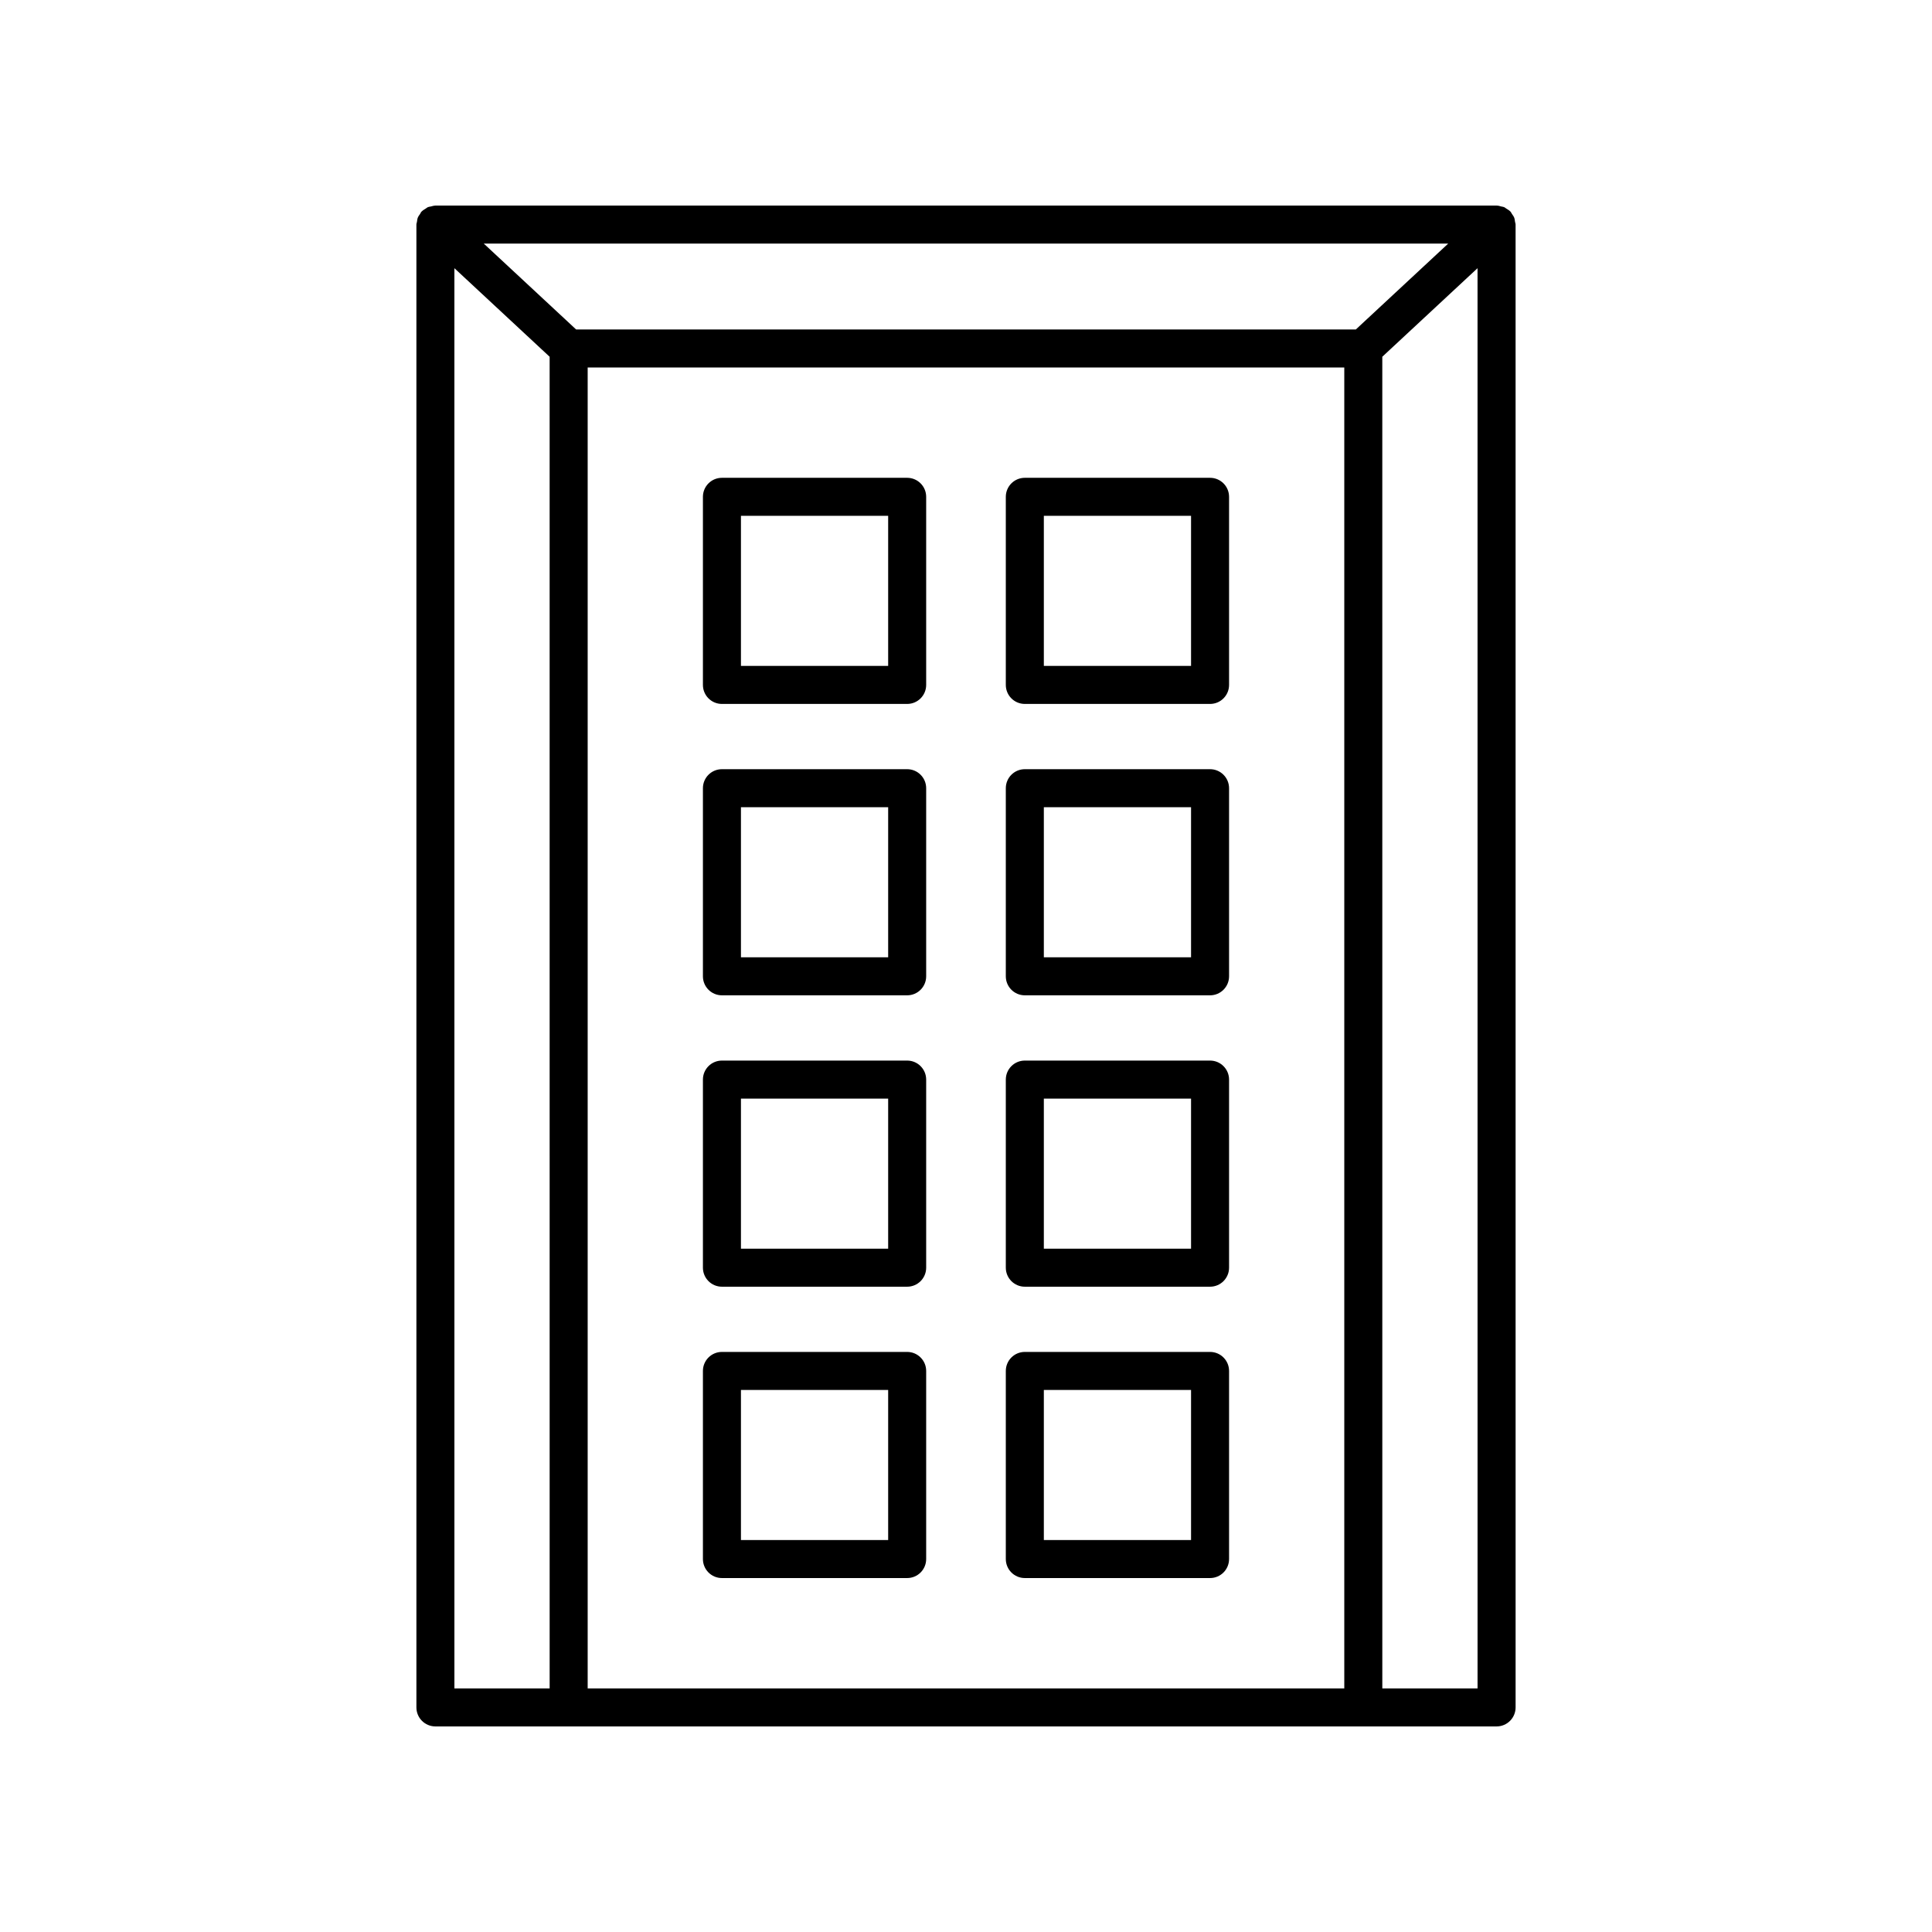
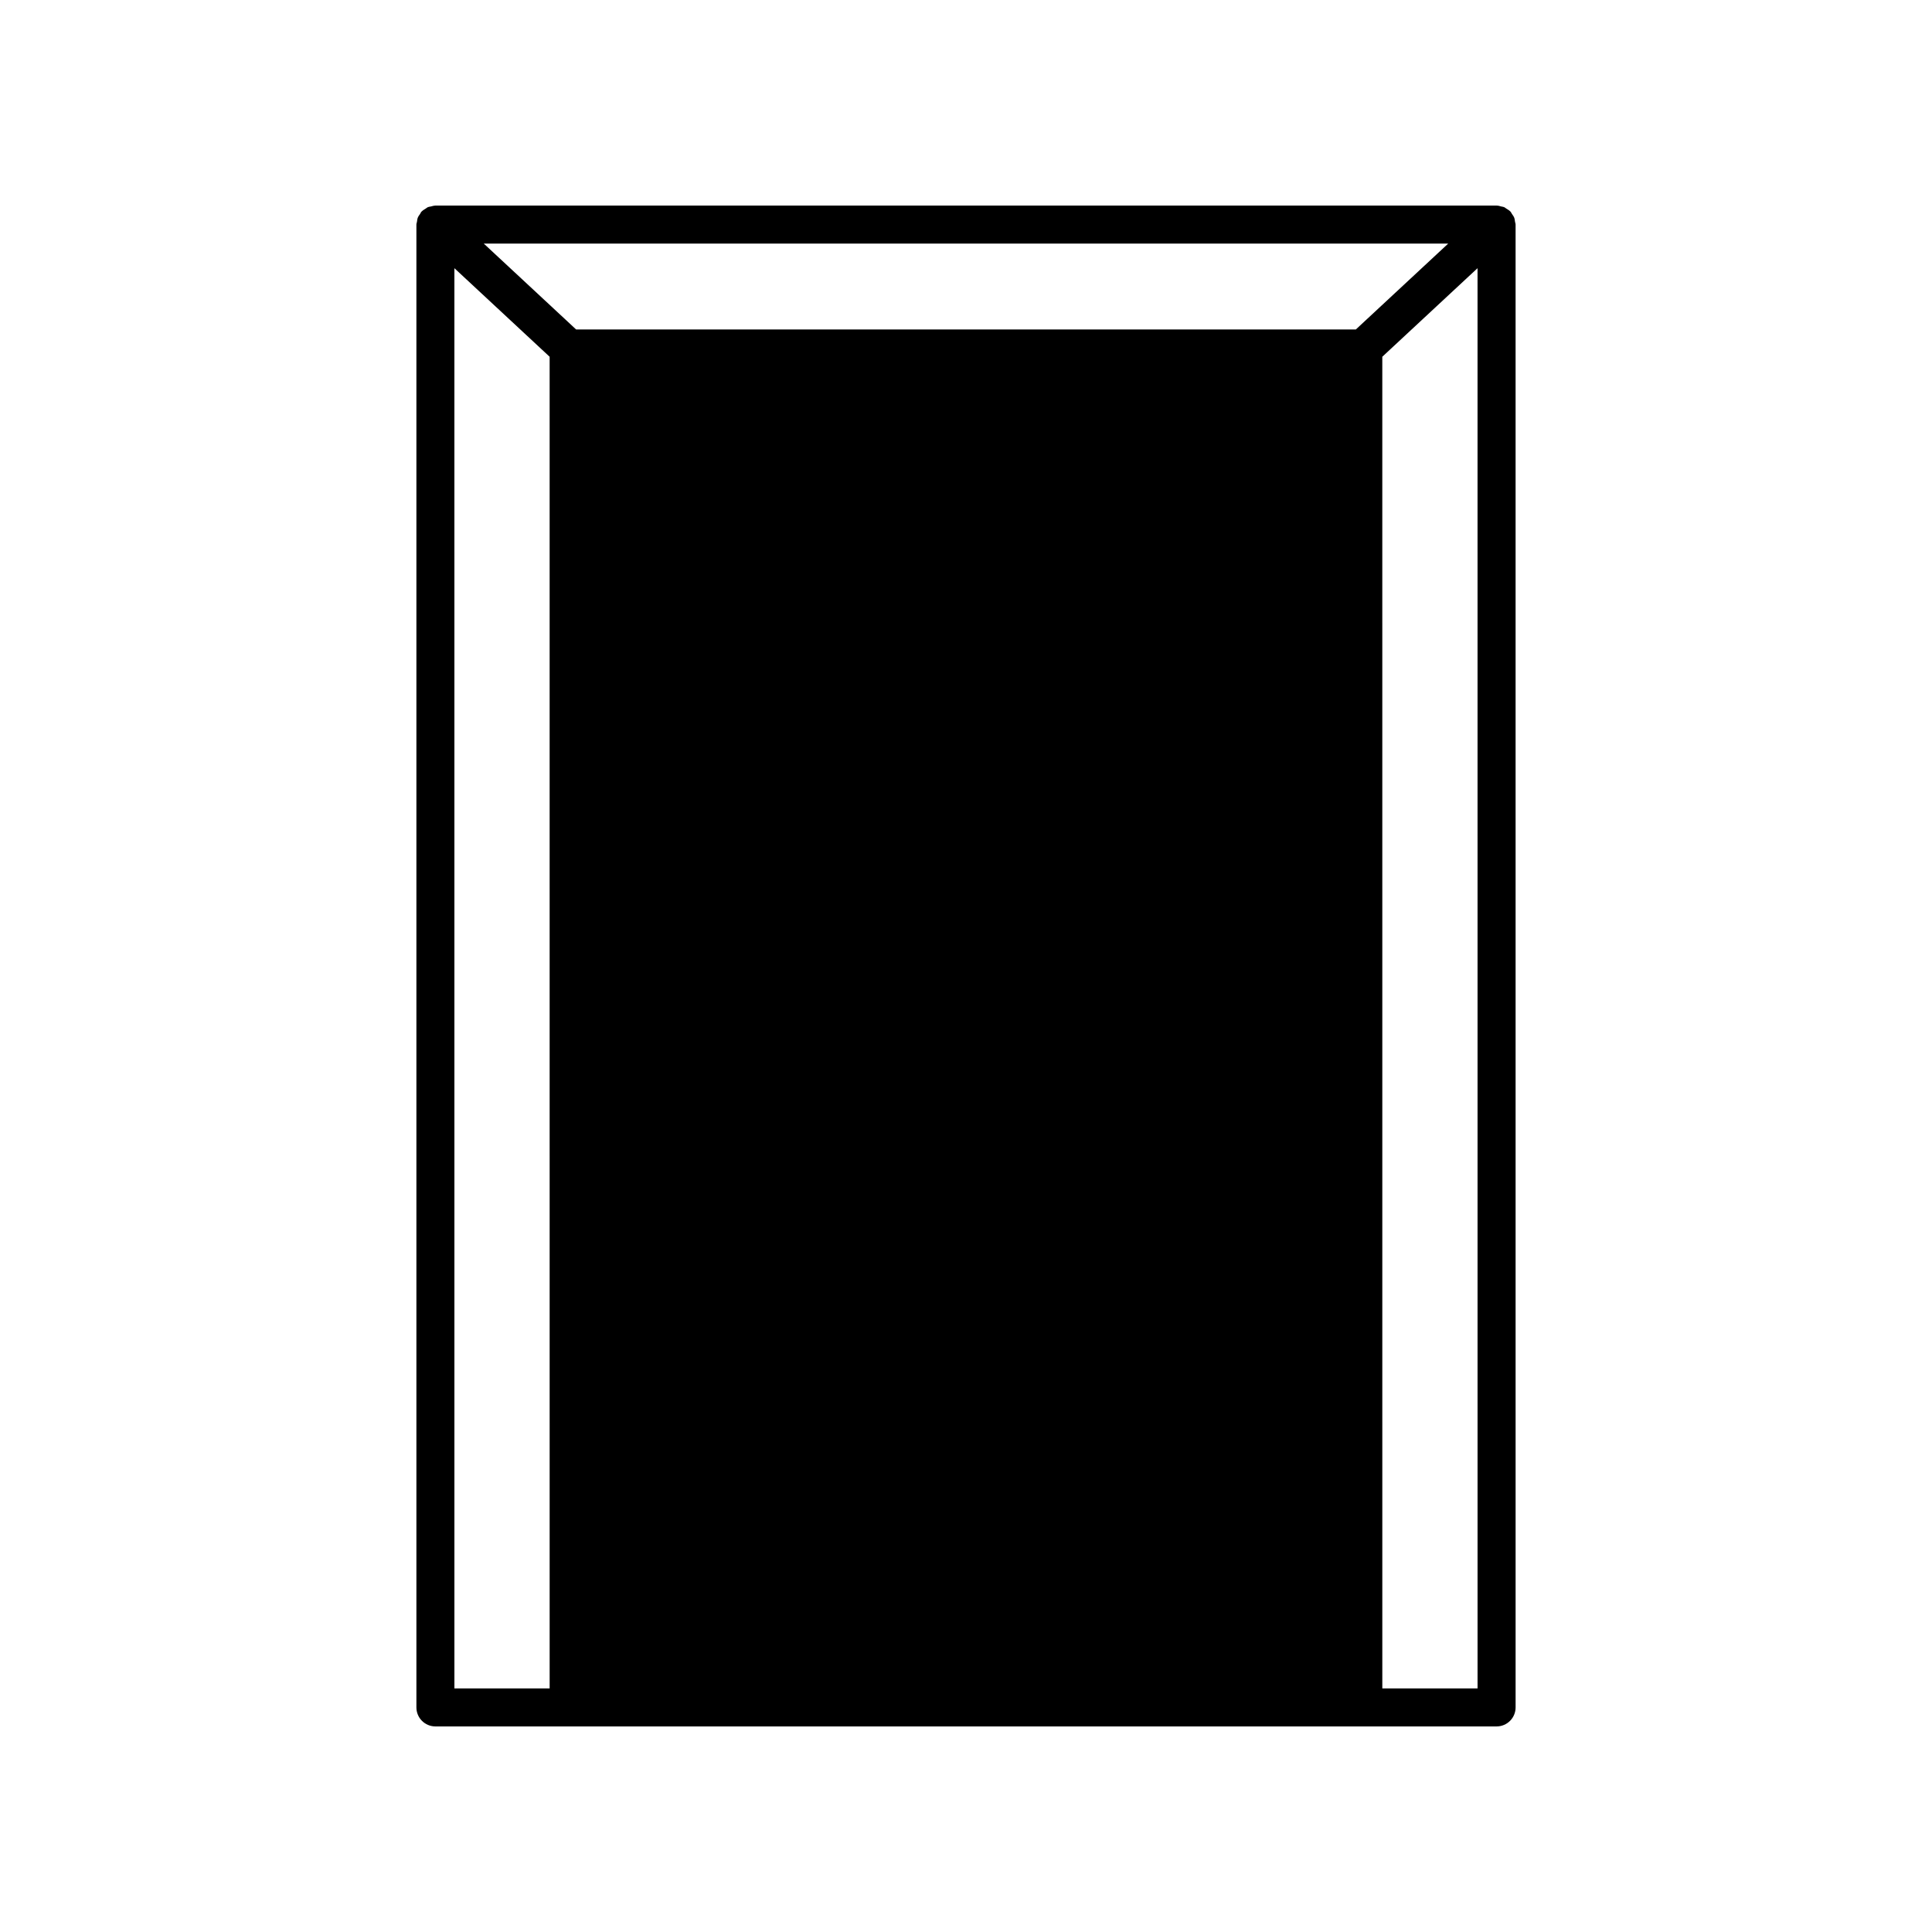
<svg xmlns="http://www.w3.org/2000/svg" fill="#000000" width="800px" height="800px" version="1.1" viewBox="144 144 512 512">
  <g>
-     <path d="m259.39 601.52h281.22c2.785 0 5.039-2.254 5.039-5.039l-0.004-392.97c0-0.262-0.109-0.484-0.148-0.734-0.055-0.375-0.082-0.746-0.223-1.102-0.141-0.363-0.379-0.656-0.594-0.973-0.141-0.203-0.211-0.438-0.383-0.625-0.023-0.023-0.051-0.031-0.074-0.055-0.293-0.305-0.66-0.508-1.02-0.73-0.203-0.125-0.371-0.301-0.586-0.395-0.234-0.102-0.508-0.109-0.758-0.176-0.387-0.102-0.766-0.227-1.16-0.234-0.035 0.004-0.059-0.012-0.09-0.012h-281.22c-0.035 0-0.062 0.02-0.098 0.02-0.367 0.008-0.715 0.129-1.074 0.215-0.281 0.07-0.582 0.082-0.844 0.195-0.203 0.09-0.367 0.262-0.559 0.375-0.367 0.227-0.746 0.438-1.043 0.746-0.023 0.023-0.051 0.031-0.074 0.055-0.176 0.188-0.246 0.422-0.383 0.629-0.215 0.316-0.453 0.609-0.594 0.969-0.141 0.355-0.168 0.73-0.223 1.105-0.039 0.246-0.148 0.469-0.148 0.727v392.97c0 2.781 2.254 5.039 5.039 5.039zm240.86-10.078h-200.51v-350.05h200.51zm35.316 0h-25.238l-0.004-352.9 25.238-23.469zm-7.777-382.89-24.48 22.762h-206.63l-24.477-22.762zm-263.37 6.523 25.238 23.469 0.004 352.9h-25.238z" />
+     <path d="m259.39 601.52h281.22c2.785 0 5.039-2.254 5.039-5.039l-0.004-392.97c0-0.262-0.109-0.484-0.148-0.734-0.055-0.375-0.082-0.746-0.223-1.102-0.141-0.363-0.379-0.656-0.594-0.973-0.141-0.203-0.211-0.438-0.383-0.625-0.023-0.023-0.051-0.031-0.074-0.055-0.293-0.305-0.66-0.508-1.02-0.73-0.203-0.125-0.371-0.301-0.586-0.395-0.234-0.102-0.508-0.109-0.758-0.176-0.387-0.102-0.766-0.227-1.16-0.234-0.035 0.004-0.059-0.012-0.09-0.012h-281.22c-0.035 0-0.062 0.02-0.098 0.02-0.367 0.008-0.715 0.129-1.074 0.215-0.281 0.07-0.582 0.082-0.844 0.195-0.203 0.09-0.367 0.262-0.559 0.375-0.367 0.227-0.746 0.438-1.043 0.746-0.023 0.023-0.051 0.031-0.074 0.055-0.176 0.188-0.246 0.422-0.383 0.629-0.215 0.316-0.453 0.609-0.594 0.969-0.141 0.355-0.168 0.73-0.223 1.105-0.039 0.246-0.148 0.469-0.148 0.727v392.97c0 2.781 2.254 5.039 5.039 5.039zm240.86-10.078h-200.51h200.51zm35.316 0h-25.238l-0.004-352.9 25.238-23.469zm-7.777-382.89-24.48 22.762h-206.63l-24.477-22.762zm-263.37 6.523 25.238 23.469 0.004 352.9h-25.238z" />
    <path d="m335.32 330.55h49.086c2.785 0 5.039-2.254 5.039-5.039v-49.848c0-2.781-2.254-5.039-5.039-5.039h-49.086c-2.785 0-5.039 2.254-5.039 5.039v49.848c0 2.785 2.254 5.039 5.039 5.039zm5.039-49.848h39.012v39.77h-39.012z" />
-     <path d="m415.59 330.55h49.086c2.785 0 5.039-2.254 5.039-5.039v-49.848c0-2.781-2.254-5.039-5.039-5.039h-49.086c-2.785 0-5.039 2.254-5.039 5.039v49.848c0 2.785 2.254 5.039 5.039 5.039zm5.039-49.848h39.012v39.77h-39.012z" />
    <path d="m335.32 407.77h49.086c2.785 0 5.039-2.254 5.039-5.039v-49.848c0-2.781-2.254-5.039-5.039-5.039h-49.086c-2.785 0-5.039 2.254-5.039 5.039v49.848c0 2.781 2.254 5.039 5.039 5.039zm5.039-49.848h39.012v39.77h-39.012z" />
-     <path d="m415.59 407.77h49.086c2.785 0 5.039-2.254 5.039-5.039v-49.848c0-2.781-2.254-5.039-5.039-5.039h-49.086c-2.785 0-5.039 2.254-5.039 5.039v49.848c0 2.781 2.254 5.039 5.039 5.039zm5.039-49.848h39.012v39.77h-39.012z" />
    <path d="m335.32 484.99h49.086c2.785 0 5.039-2.254 5.039-5.039v-49.848c0-2.781-2.254-5.039-5.039-5.039h-49.086c-2.785 0-5.039 2.254-5.039 5.039v49.848c0 2.781 2.254 5.039 5.039 5.039zm5.039-49.848h39.012v39.77h-39.012z" />
-     <path d="m415.59 484.99h49.086c2.785 0 5.039-2.254 5.039-5.039v-49.848c0-2.781-2.254-5.039-5.039-5.039h-49.086c-2.785 0-5.039 2.254-5.039 5.039v49.848c0 2.781 2.254 5.039 5.039 5.039zm5.039-49.848h39.012v39.77h-39.012z" />
-     <path d="m335.32 562.2h49.086c2.785 0 5.039-2.254 5.039-5.039v-49.848c0-2.781-2.254-5.039-5.039-5.039h-49.086c-2.785 0-5.039 2.254-5.039 5.039v49.848c0 2.785 2.254 5.039 5.039 5.039zm5.039-49.848h39.012v39.77h-39.012z" />
    <path d="m415.59 562.2h49.086c2.785 0 5.039-2.254 5.039-5.039v-49.848c0-2.781-2.254-5.039-5.039-5.039h-49.086c-2.785 0-5.039 2.254-5.039 5.039v49.848c0 2.785 2.254 5.039 5.039 5.039zm5.039-49.848h39.012v39.77h-39.012z" />
  </g>
</svg>